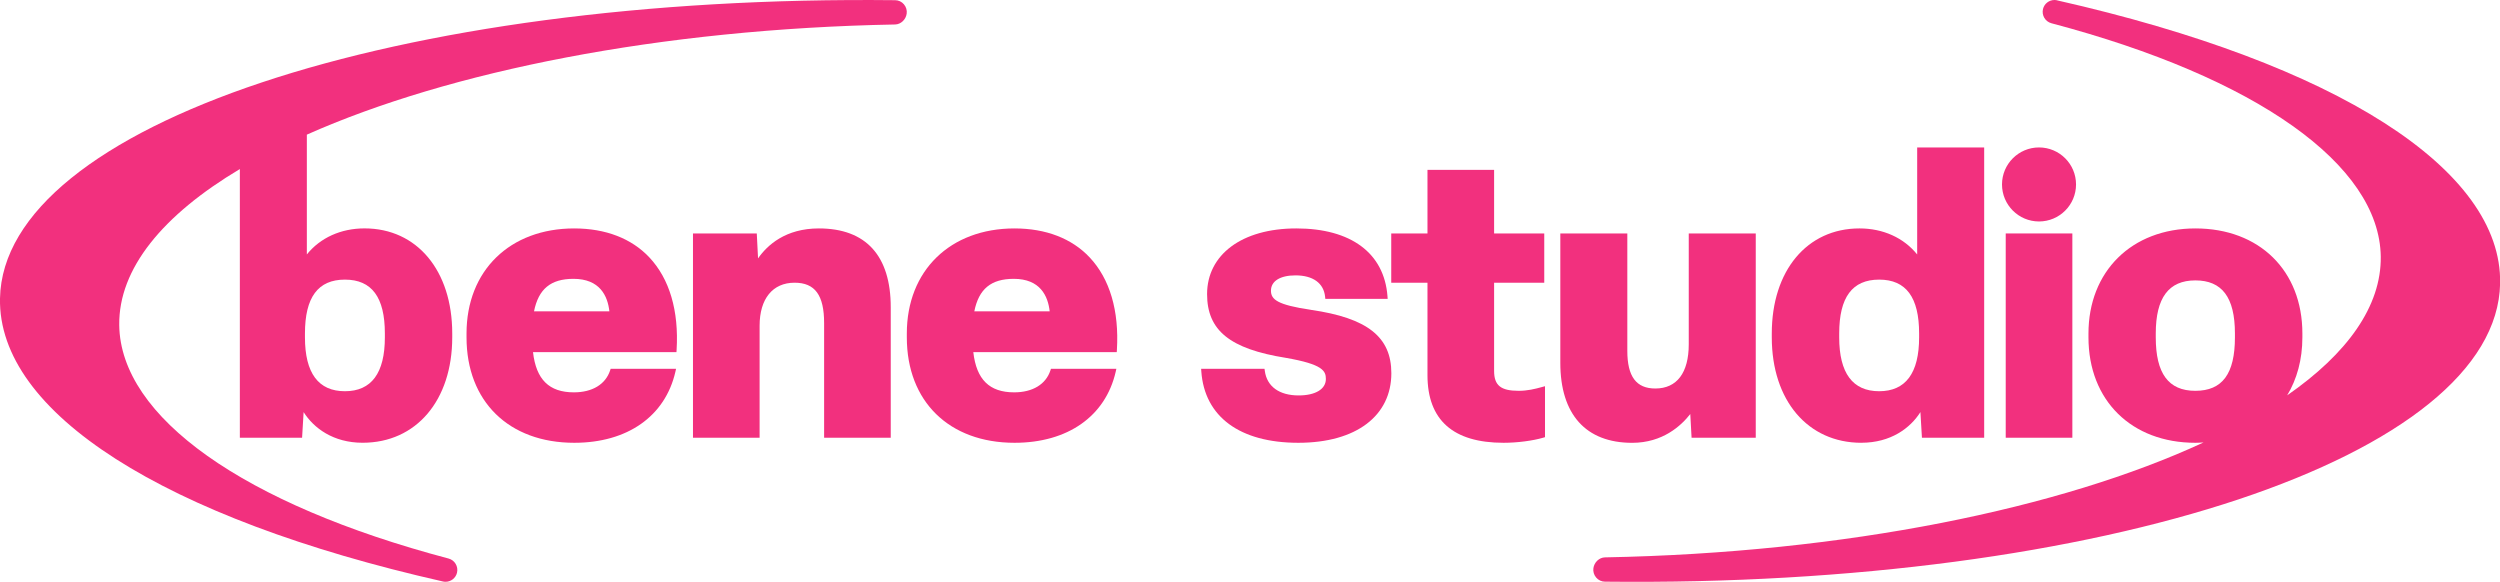
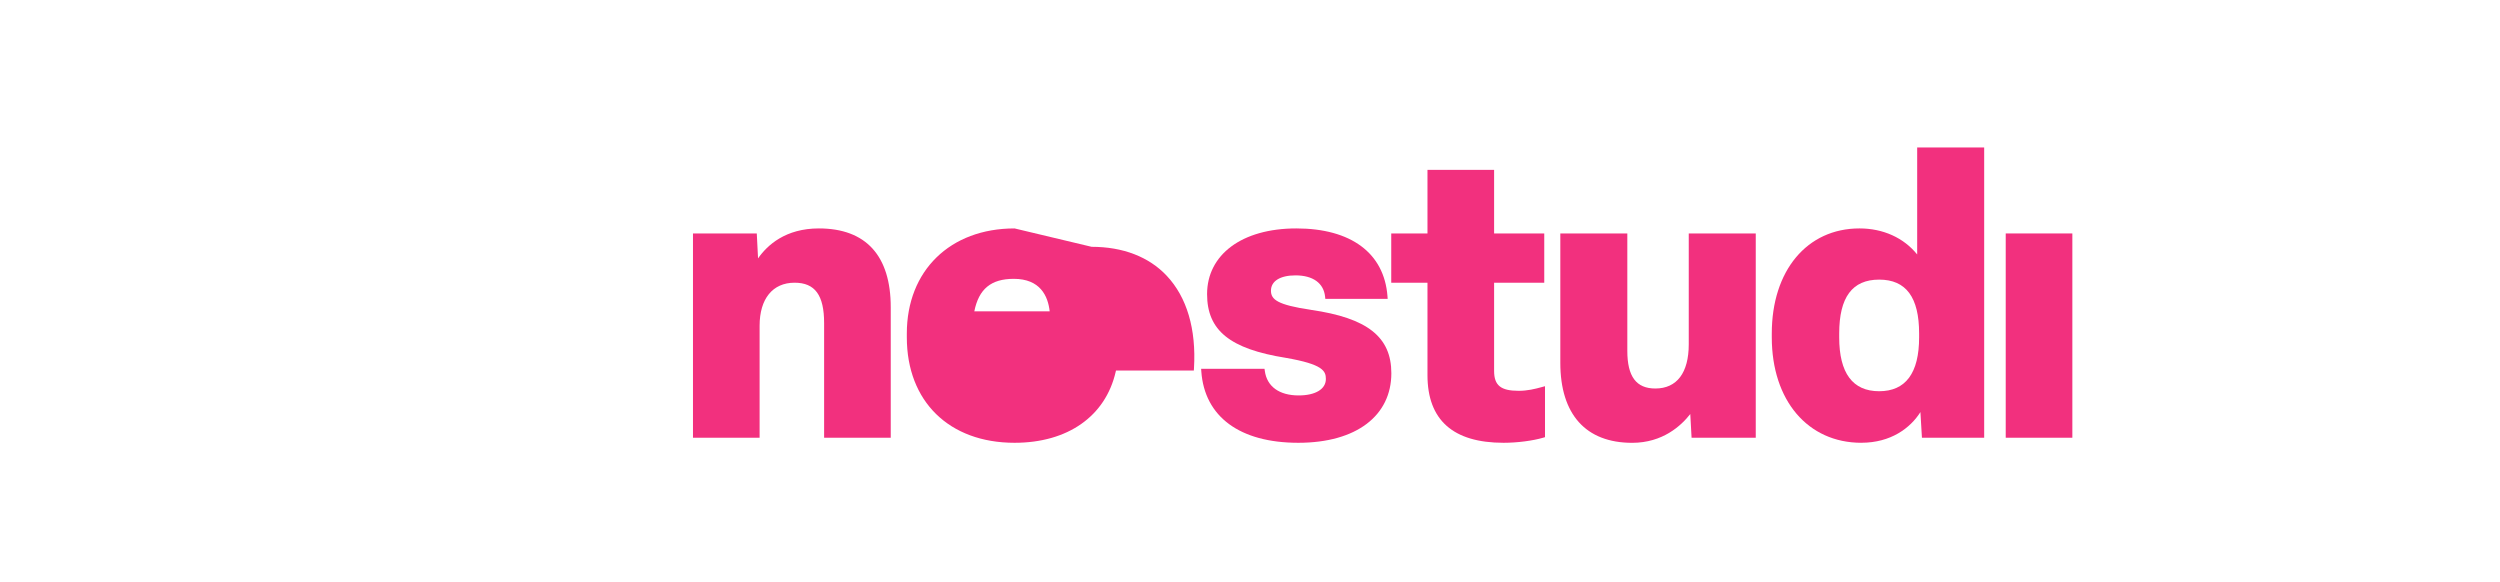
<svg xmlns="http://www.w3.org/2000/svg" id="Layer_1" viewBox="0 0 671.99 156.39">
  <defs>
    <style>.cls-1{fill:#f2307e;}</style>
  </defs>
-   <path class="cls-1" d="M154.36,61.4c-17.32,0-28.96,11.35-28.96,28.24v1.04c0,17.22,11.37,28.34,28.96,28.34,14.28,0,24.44-7.13,27.18-19.07l.18-.81h-17.58l-.15.45c-1.24,3.73-4.79,5.87-9.74,5.87-6.64,0-10.14-3.44-10.98-10.81h38.56l.04-.62c.63-10.49-1.9-19.09-7.34-24.86-4.78-5.08-11.76-7.77-20.17-7.77ZM143.54,83.69c1.21-6.03,4.51-8.74,10.61-8.74,7.09,0,9.19,4.59,9.65,8.74h-20.26Z" />
  <path class="cls-1" d="M220.11,61.4c-8.93,0-13.83,4.45-16.35,8.05l-.34-6.7h-17.15v54.91h17.91v-30.1c0-7.25,3.51-11.57,9.4-11.57,5.49,0,7.94,3.35,7.94,10.85v30.83h17.91v-35.08c0-13.86-6.68-21.19-19.32-21.19Z" />
-   <path class="cls-1" d="M272.71,61.4c-17.32,0-28.96,11.35-28.96,28.24v1.04c0,17.22,11.37,28.34,28.96,28.34,14.28,0,24.44-7.13,27.18-19.07l.18-.81h-17.58l-.15.45c-1.24,3.73-4.79,5.87-9.74,5.87-6.64,0-10.14-3.44-10.98-10.81h38.56l.04-.62c.63-10.49-1.9-19.09-7.34-24.86-4.78-5.08-11.76-7.77-20.17-7.77ZM261.89,83.69c1.21-6.03,4.51-8.74,10.61-8.74,7.09,0,9.19,4.59,9.65,8.74h-20.26Z" />
+   <path class="cls-1" d="M272.71,61.4c-17.32,0-28.96,11.35-28.96,28.24v1.04c0,17.22,11.37,28.34,28.96,28.34,14.28,0,24.44-7.13,27.18-19.07l.18-.81h-17.58l-.15.45h38.56l.04-.62c.63-10.49-1.9-19.09-7.34-24.86-4.78-5.08-11.76-7.77-20.17-7.77ZM261.89,83.69c1.21-6.03,4.51-8.74,10.61-8.74,7.09,0,9.19,4.59,9.65,8.74h-20.26Z" />
  <path class="cls-1" d="M352.37,83.28c-9.08-1.34-10.74-2.79-10.74-5.15,0-2.57,2.47-4.11,6.6-4.11,4.69,0,7.58,2.09,7.95,5.73l.06.59h16.76l-.05-.71c-.87-11.59-9.8-18.23-24.5-18.23s-23.99,7.1-23.99,17.66c0,9.77,6.14,14.73,21.18,17.13,9.96,1.73,10.75,3.52,10.75,5.68,0,2.73-2.81,4.42-7.32,4.42-5.21,0-8.52-2.4-9.09-6.58l-.08-.57h-17.04l.05.71c.87,12.18,10.37,19.17,26.06,19.17s25.02-7.34,25.02-18.7c0-9.76-6.46-14.85-21.61-17.03Z" />
  <path class="cls-1" d="M408.21,105.05c-4.81,0-6.6-1.45-6.6-5.35v-23.7h13.48v-13.24h-13.48v-17.1h-17.91v17.1h-9.74v13.24h9.74v24.84c0,12.06,6.88,18.18,20.46,18.18,3.66,0,7.84-.54,10.66-1.37l.47-.14v-13.7l-.84.23c-1.85.51-3.85,1.01-6.25,1.01Z" />
  <path class="cls-1" d="M454.34,111.27l.35,6.4h17.25v-54.91h-18.01v29.79c0,7.66-3.19,11.88-8.98,11.88-5.14,0-7.53-3.22-7.53-10.12v-31.55h-18.01v34.77c0,13.86,6.86,21.5,19.32,21.5,8.2,0,13.18-4.61,15.62-7.75Z" />
  <path class="cls-1" d="M500.34,119.01c7.9,0,13.15-3.95,15.86-8.24l.41,6.89h16.73V39.63h-18.01v28.77c-3.6-4.47-9.14-7-15.51-7-14.1,0-23.57,11.35-23.57,28.24v1.04c0,16.95,9.68,28.34,24.09,28.34ZM494.37,89.64c0-9.74,3.51-14.48,10.74-14.48s10.74,4.74,10.74,14.48v1.04c0,9.61-3.62,14.48-10.74,14.48s-10.74-4.87-10.74-14.48v-1.04Z" />
-   <path class="cls-1" d="M548.08,59.53c5.49,0,9.95-4.46,9.95-9.95s-4.46-9.95-9.95-9.95-9.95,4.46-9.95,9.95,4.46,9.95,9.95,9.95Z" />
  <rect class="cls-1" x="539.13" y="62.75" width="17.91" height="54.91" />
-   <path class="cls-1" d="M240.6.05h0C106.47-1.46.89,33.82,0,80.21c-.59,30.64,43.92,59.08,119.06,76.09.23.05.46.08.7.08,1.43,0,2.73-.98,3.08-2.42.41-1.68-.6-3.39-2.27-3.83-55.1-14.57-88.19-38.03-88.52-62.73-.19-15.21,11.73-29.62,32.42-41.96v72.22h16.73l.41-6.89c2.71,4.29,7.96,8.24,15.86,8.24,14.41,0,24.09-11.39,24.09-28.34v-1.04c0-16.89-9.47-28.24-23.57-28.24-6.37,0-11.91,2.53-15.51,7v-32.2C120.73,19.17,177.38,7.77,240.6,6.58c1.57-.03,2.9-1.35,3.11-2.9.13-.9-.14-1.82-.74-2.52-.59-.7-1.45-1.11-2.38-1.11ZM92.71,75.16c7.23,0,10.74,4.74,10.74,14.48v1.04c0,9.61-3.61,14.48-10.74,14.48s-10.74-4.87-10.74-14.48v-1.04c0-9.74,3.51-14.48,10.74-14.48Z" />
-   <path class="cls-1" d="M552.93.08c-.23-.05-.46-.08-.7-.08-1.43,0-2.73.98-3.08,2.42-.41,1.68.6,3.39,2.27,3.83,55.1,14.57,88.19,38.03,88.52,62.73.16,13.33-8.97,26.05-25.16,37.29,2.62-4.34,4.09-9.61,4.09-15.59v-1.04c0-16.89-11.56-28.24-28.75-28.24s-28.75,11.61-28.75,28.24v1.04c0,16.95,11.56,28.34,28.75,28.34.74,0,1.46-.05,2.18-.09-38.25,17.73-96.12,29.67-160.89,30.89-1.57.03-2.9,1.35-3.11,2.9-.13.9.14,1.82.74,2.52.59.7,1.45,1.11,2.38,1.11h0c134.14,1.51,239.72-33.77,240.6-80.16.59-30.64-43.92-59.08-119.06-76.09ZM600.74,90.68c0,9.8-3.38,14.37-10.64,14.37s-10.64-4.7-10.64-14.37v-1.04c0-9.6,3.48-14.27,10.64-14.27s10.64,4.53,10.64,14.27v1.04Z" />
</svg>